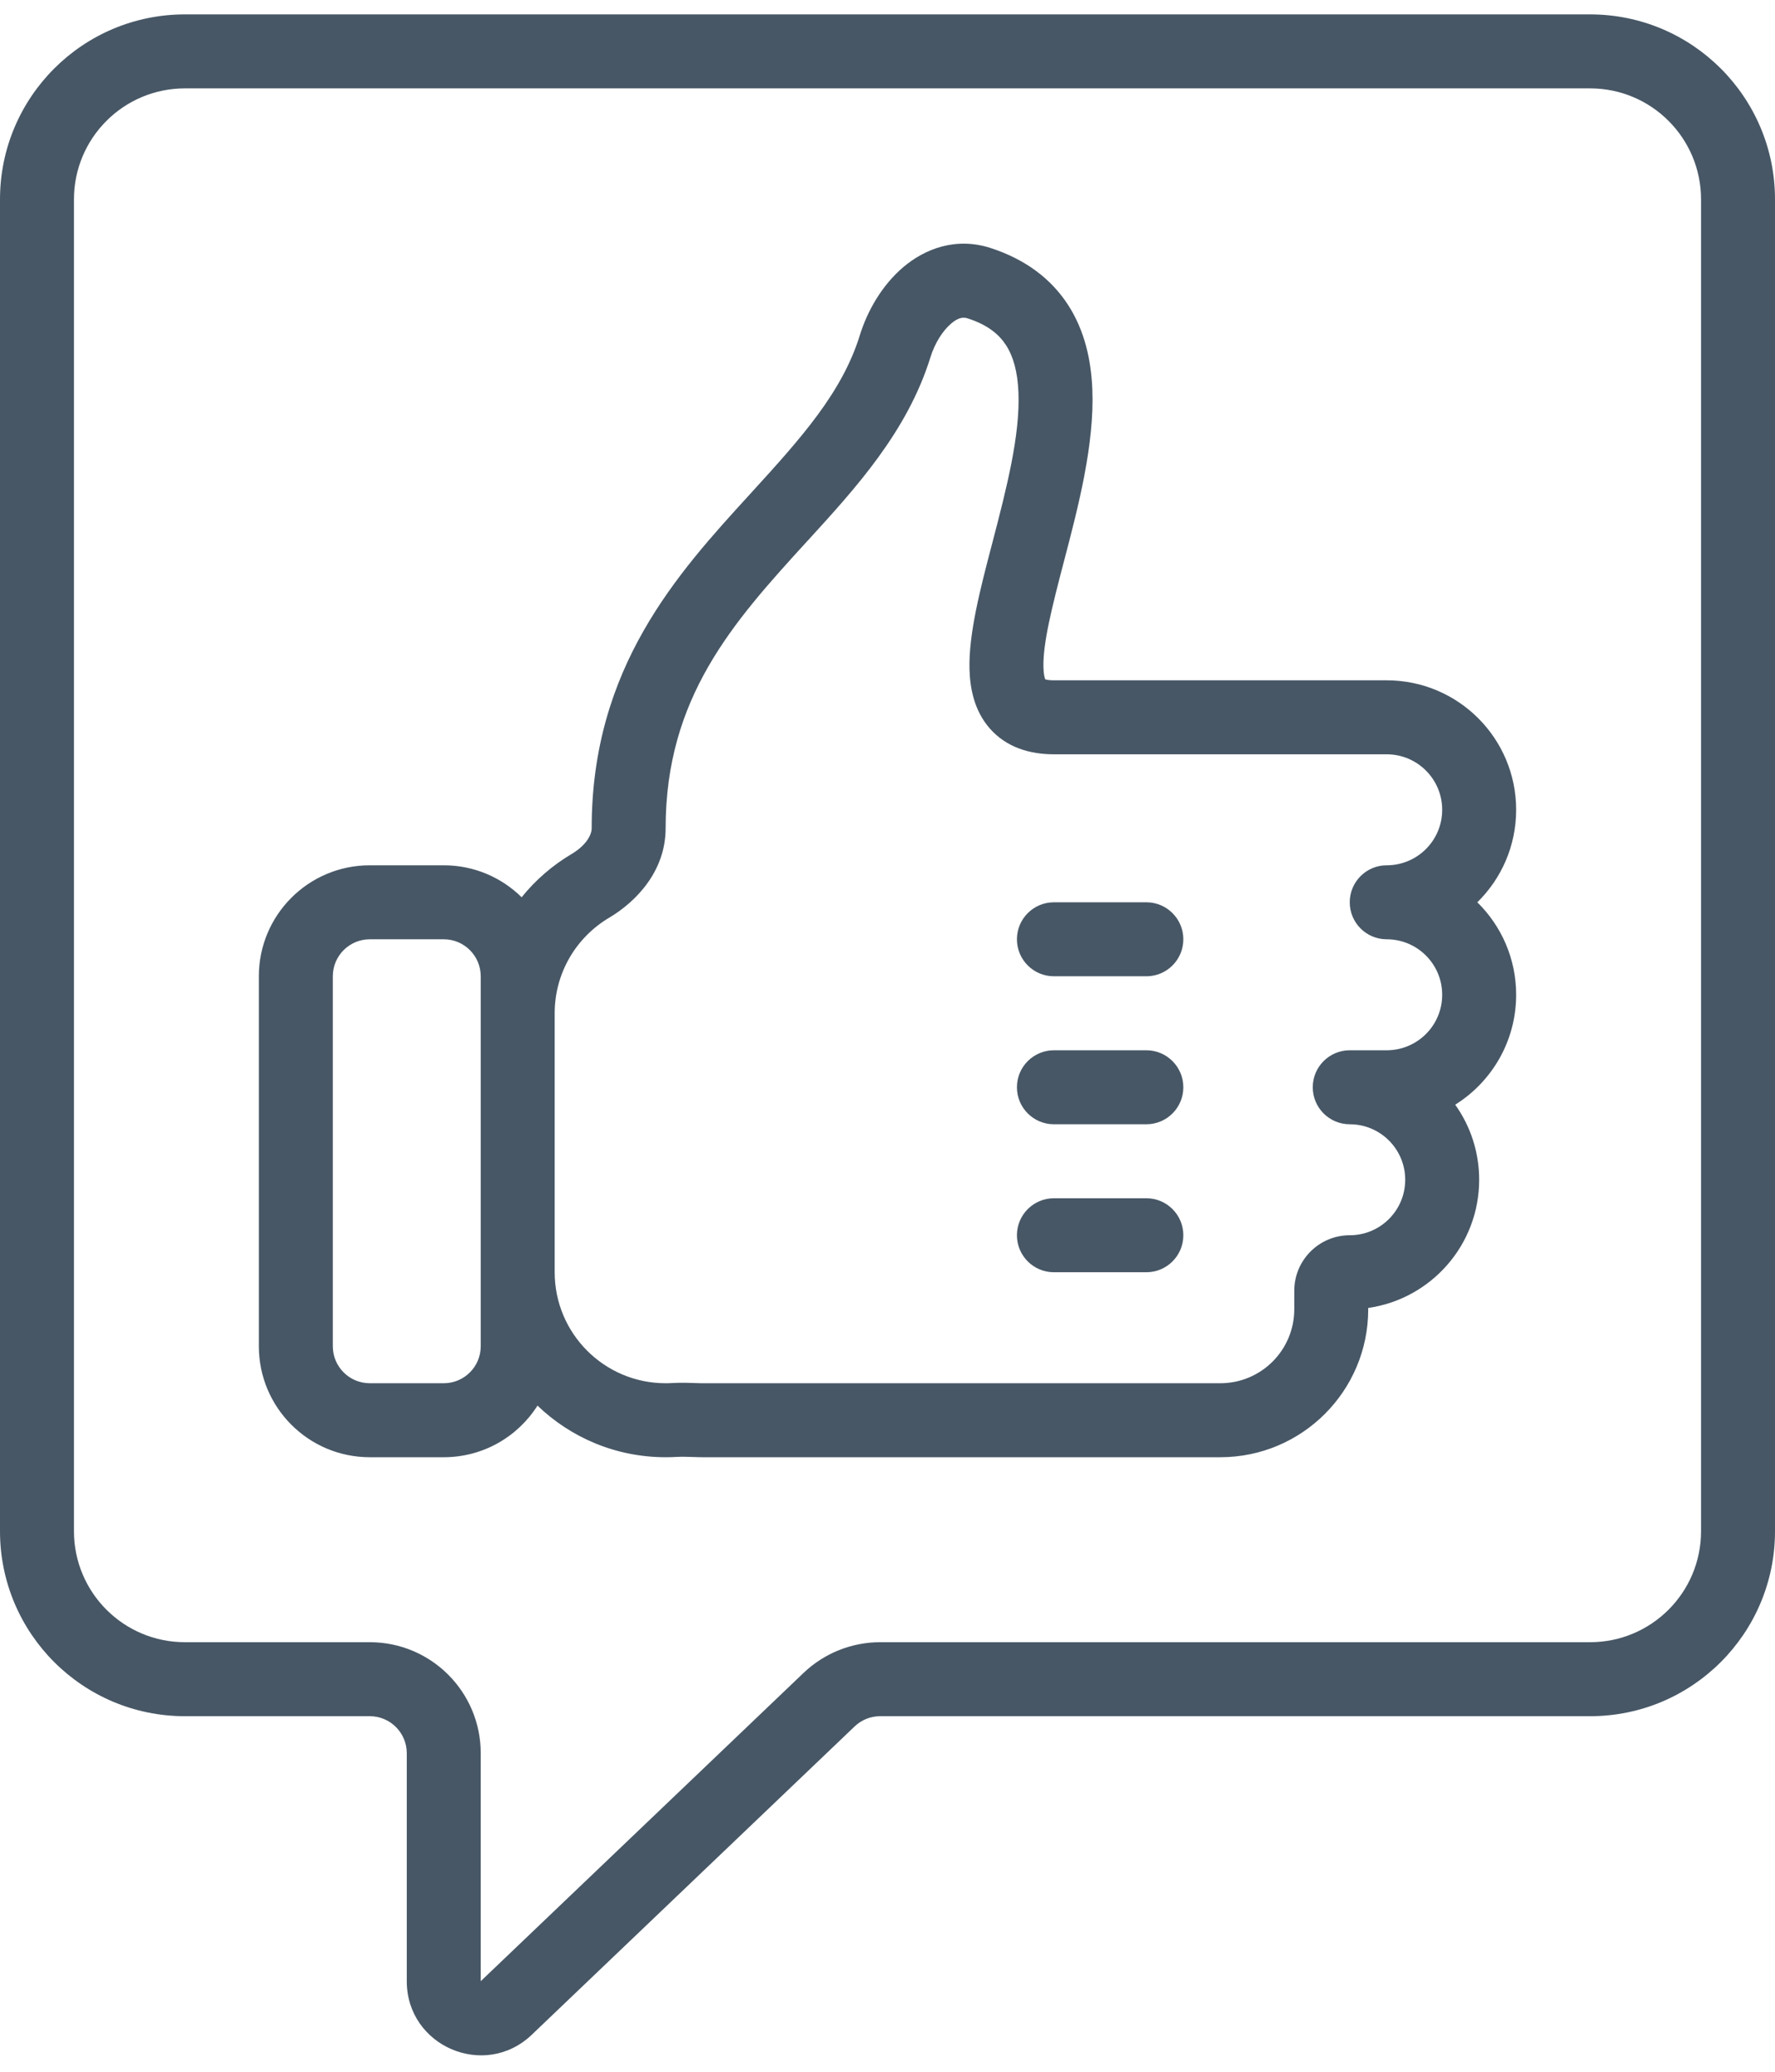
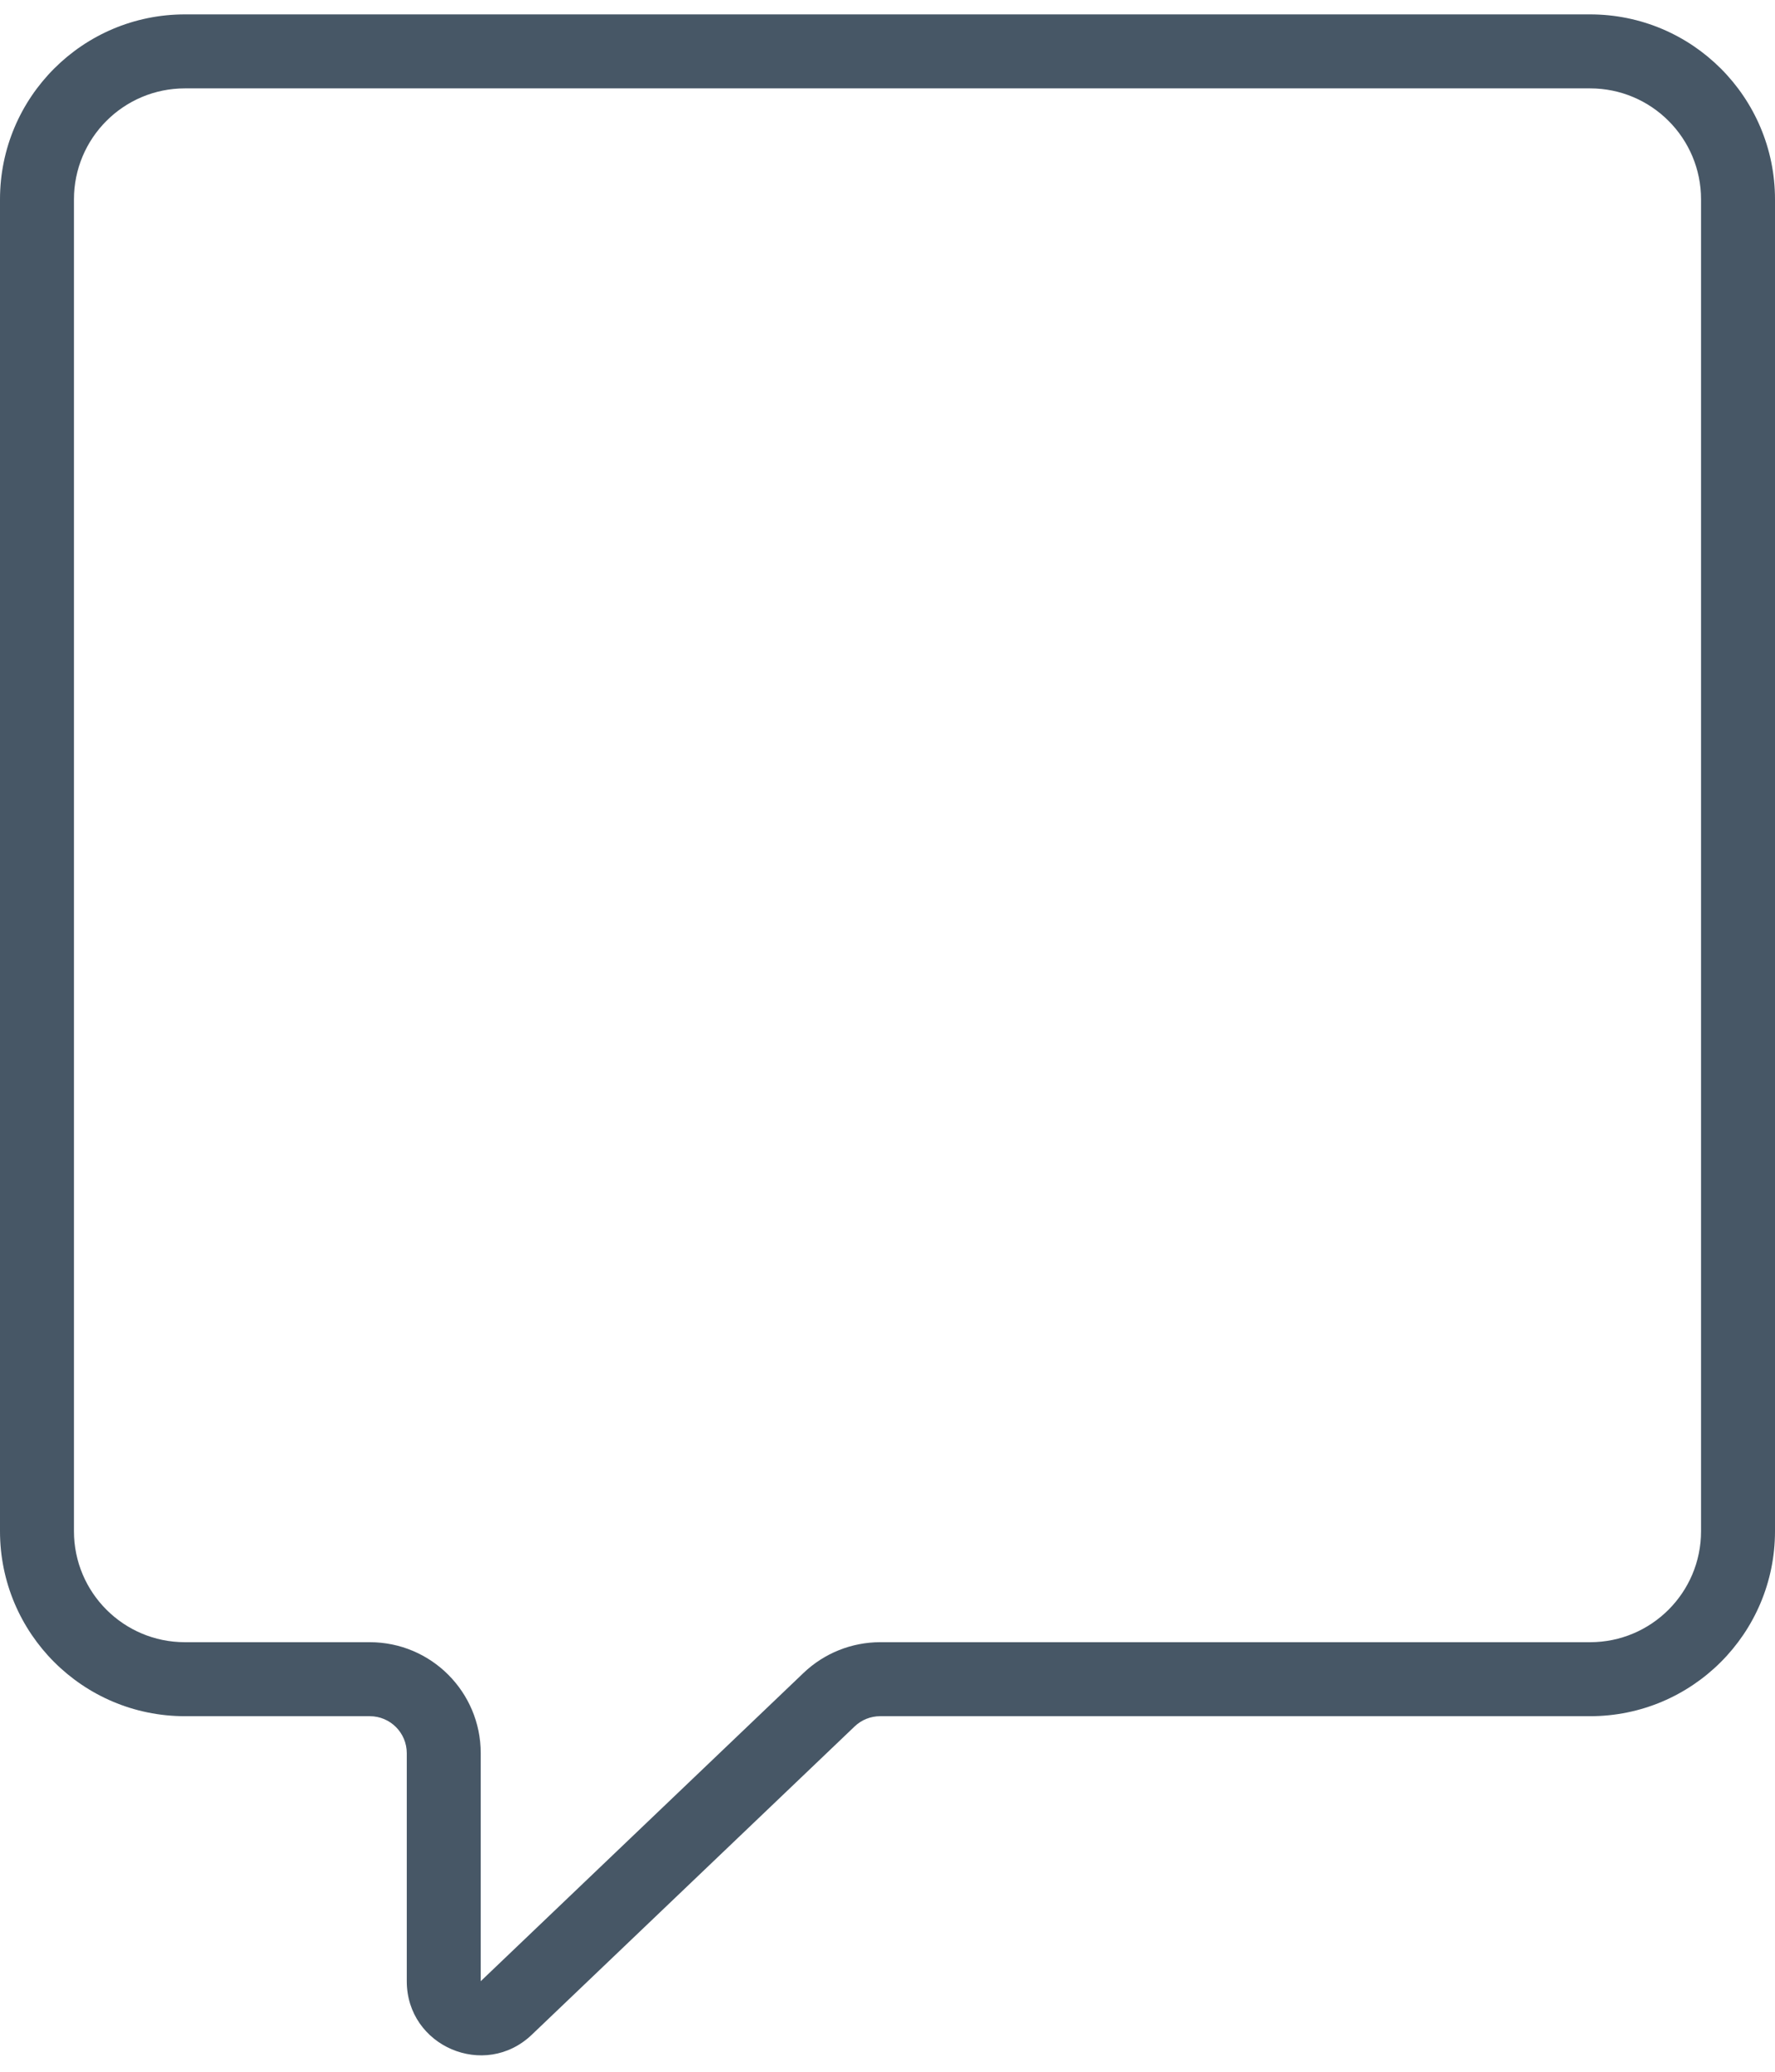
<svg xmlns="http://www.w3.org/2000/svg" width="48" height="56" viewBox="0 0 48 56" fill="none">
-   <path d="M28.5 24.389C27.948 24.389 27.5 24.837 27.5 25.389C27.5 25.942 27.948 26.389 28.5 26.389H31C31.552 26.389 32 25.942 32 25.389C32 24.837 31.552 24.389 31 24.389H28.5Z" fill="#475766" />
-   <path d="M27.5 29.389C27.5 28.837 27.948 28.389 28.5 28.389H31C31.552 28.389 32 28.837 32 29.389C32 29.942 31.552 30.389 31 30.389H28.5C27.948 30.389 27.5 29.942 27.5 29.389Z" fill="#475766" />
-   <path d="M28.5 32.389C27.948 32.389 27.5 32.837 27.5 33.389C27.5 33.942 27.948 34.389 28.5 34.389H31C31.552 34.389 32 33.942 32 33.389C32 32.837 31.552 32.389 31 32.389H28.5Z" fill="#475766" />
-   <path fill-rule="evenodd" clip-rule="evenodd" d="M10 23.389C8.343 23.389 7 24.732 7 26.389V36.389C7 38.046 8.343 39.389 10 39.389H12C13.067 39.389 14.003 38.833 14.535 37.994C15.434 38.858 16.655 39.389 18 39.389C18.097 39.389 18.194 39.387 18.29 39.381C18.437 39.373 18.581 39.377 18.775 39.384L18.909 39.388C18.939 39.389 18.97 39.389 19 39.389H33C35.209 39.389 37 37.598 37 35.389V35.354C38.696 35.111 40 33.653 40 31.889C40 31.133 39.76 30.432 39.352 29.86C40.342 29.241 41 28.142 41 26.889C41 25.91 40.598 25.024 39.95 24.389C40.598 23.754 41 22.869 41 21.889C41 19.956 39.433 18.389 37.5 18.389H28.5C28.367 18.389 28.297 18.373 28.266 18.362C28.252 18.329 28.221 18.237 28.217 18.034C28.201 17.393 28.441 16.437 28.772 15.171L28.794 15.089C29.157 13.7 29.6 12.006 29.539 10.522C29.507 9.745 29.337 8.946 28.887 8.248C28.425 7.532 27.724 7.008 26.789 6.704C25.853 6.401 25.013 6.722 24.424 7.223C23.855 7.707 23.458 8.395 23.251 9.065C22.772 10.606 21.674 11.832 20.325 13.309L20.278 13.361C18.32 15.502 16 18.042 16 22.389C16 22.558 15.864 22.842 15.454 23.086C14.938 23.392 14.481 23.788 14.106 24.253C13.565 23.719 12.821 23.389 12 23.389H10ZM13 36.389C13 36.942 12.552 37.389 12 37.389H10C9.448 37.389 9 36.942 9 36.389V26.389C9 25.837 9.448 25.389 10 25.389H12C12.552 25.389 13 25.837 13 26.389V36.389ZM18 37.389C16.343 37.389 15 36.046 15 34.389V27.389C15 26.291 15.589 25.33 16.473 24.806C17.203 24.374 18 23.546 18 22.389C18 18.854 19.822 16.825 21.801 14.658L21.869 14.585C23.14 13.193 24.538 11.664 25.161 9.657C25.28 9.272 25.496 8.937 25.72 8.747C25.923 8.573 26.057 8.569 26.171 8.607C26.722 8.785 27.023 9.048 27.206 9.332C27.401 9.634 27.518 10.047 27.541 10.604C27.588 11.757 27.227 13.174 26.837 14.665L26.808 14.776C26.516 15.893 26.194 17.123 26.217 18.082C26.23 18.594 26.34 19.203 26.764 19.688C27.215 20.204 27.851 20.389 28.5 20.389H37.5C38.328 20.389 39 21.061 39 21.889C39 22.718 38.328 23.389 37.5 23.389C36.948 23.389 36.5 23.837 36.5 24.389C36.5 24.942 36.948 25.389 37.5 25.389C38.328 25.389 39 26.061 39 26.889C39 27.718 38.328 28.389 37.5 28.389H36.5C35.948 28.389 35.5 28.837 35.5 29.389C35.5 29.942 35.948 30.389 36.5 30.389C37.328 30.389 38 31.061 38 31.889C38 32.718 37.328 33.389 36.5 33.389C35.672 33.389 35 34.061 35 34.889V35.389C35 36.494 34.105 37.389 33 37.389H19C18.989 37.389 18.979 37.389 18.969 37.389L18.867 37.386C18.672 37.379 18.421 37.37 18.175 37.384C18.117 37.388 18.059 37.389 18 37.389ZM28.244 18.351C28.244 18.351 28.249 18.353 28.255 18.357C28.251 18.356 28.247 18.354 28.247 18.354L28.246 18.352L28.244 18.351Z" fill="#475766" />
  <path fill-rule="evenodd" clip-rule="evenodd" d="M5 0.389C2.239 0.389 0 2.628 0 5.389V41.389C0 44.151 2.239 46.389 5 46.389H10C10.552 46.389 11 46.837 11 47.389V53.552C11 55.312 13.108 56.214 14.381 54.999L23.111 46.666C23.297 46.488 23.544 46.389 23.801 46.389H43C45.761 46.389 48 44.151 48 41.389V5.389C48 2.628 45.761 0.389 43 0.389H5ZM2 5.389C2 3.732 3.343 2.389 5 2.389H43C44.657 2.389 46 3.732 46 5.389V41.389C46 43.046 44.657 44.389 43 44.389H23.801C23.03 44.389 22.288 44.687 21.73 45.219L13 53.552L13 47.389C13 45.732 11.657 44.389 10 44.389H5C3.343 44.389 2 43.046 2 41.389V5.389Z" fill="#475766" />
</svg>